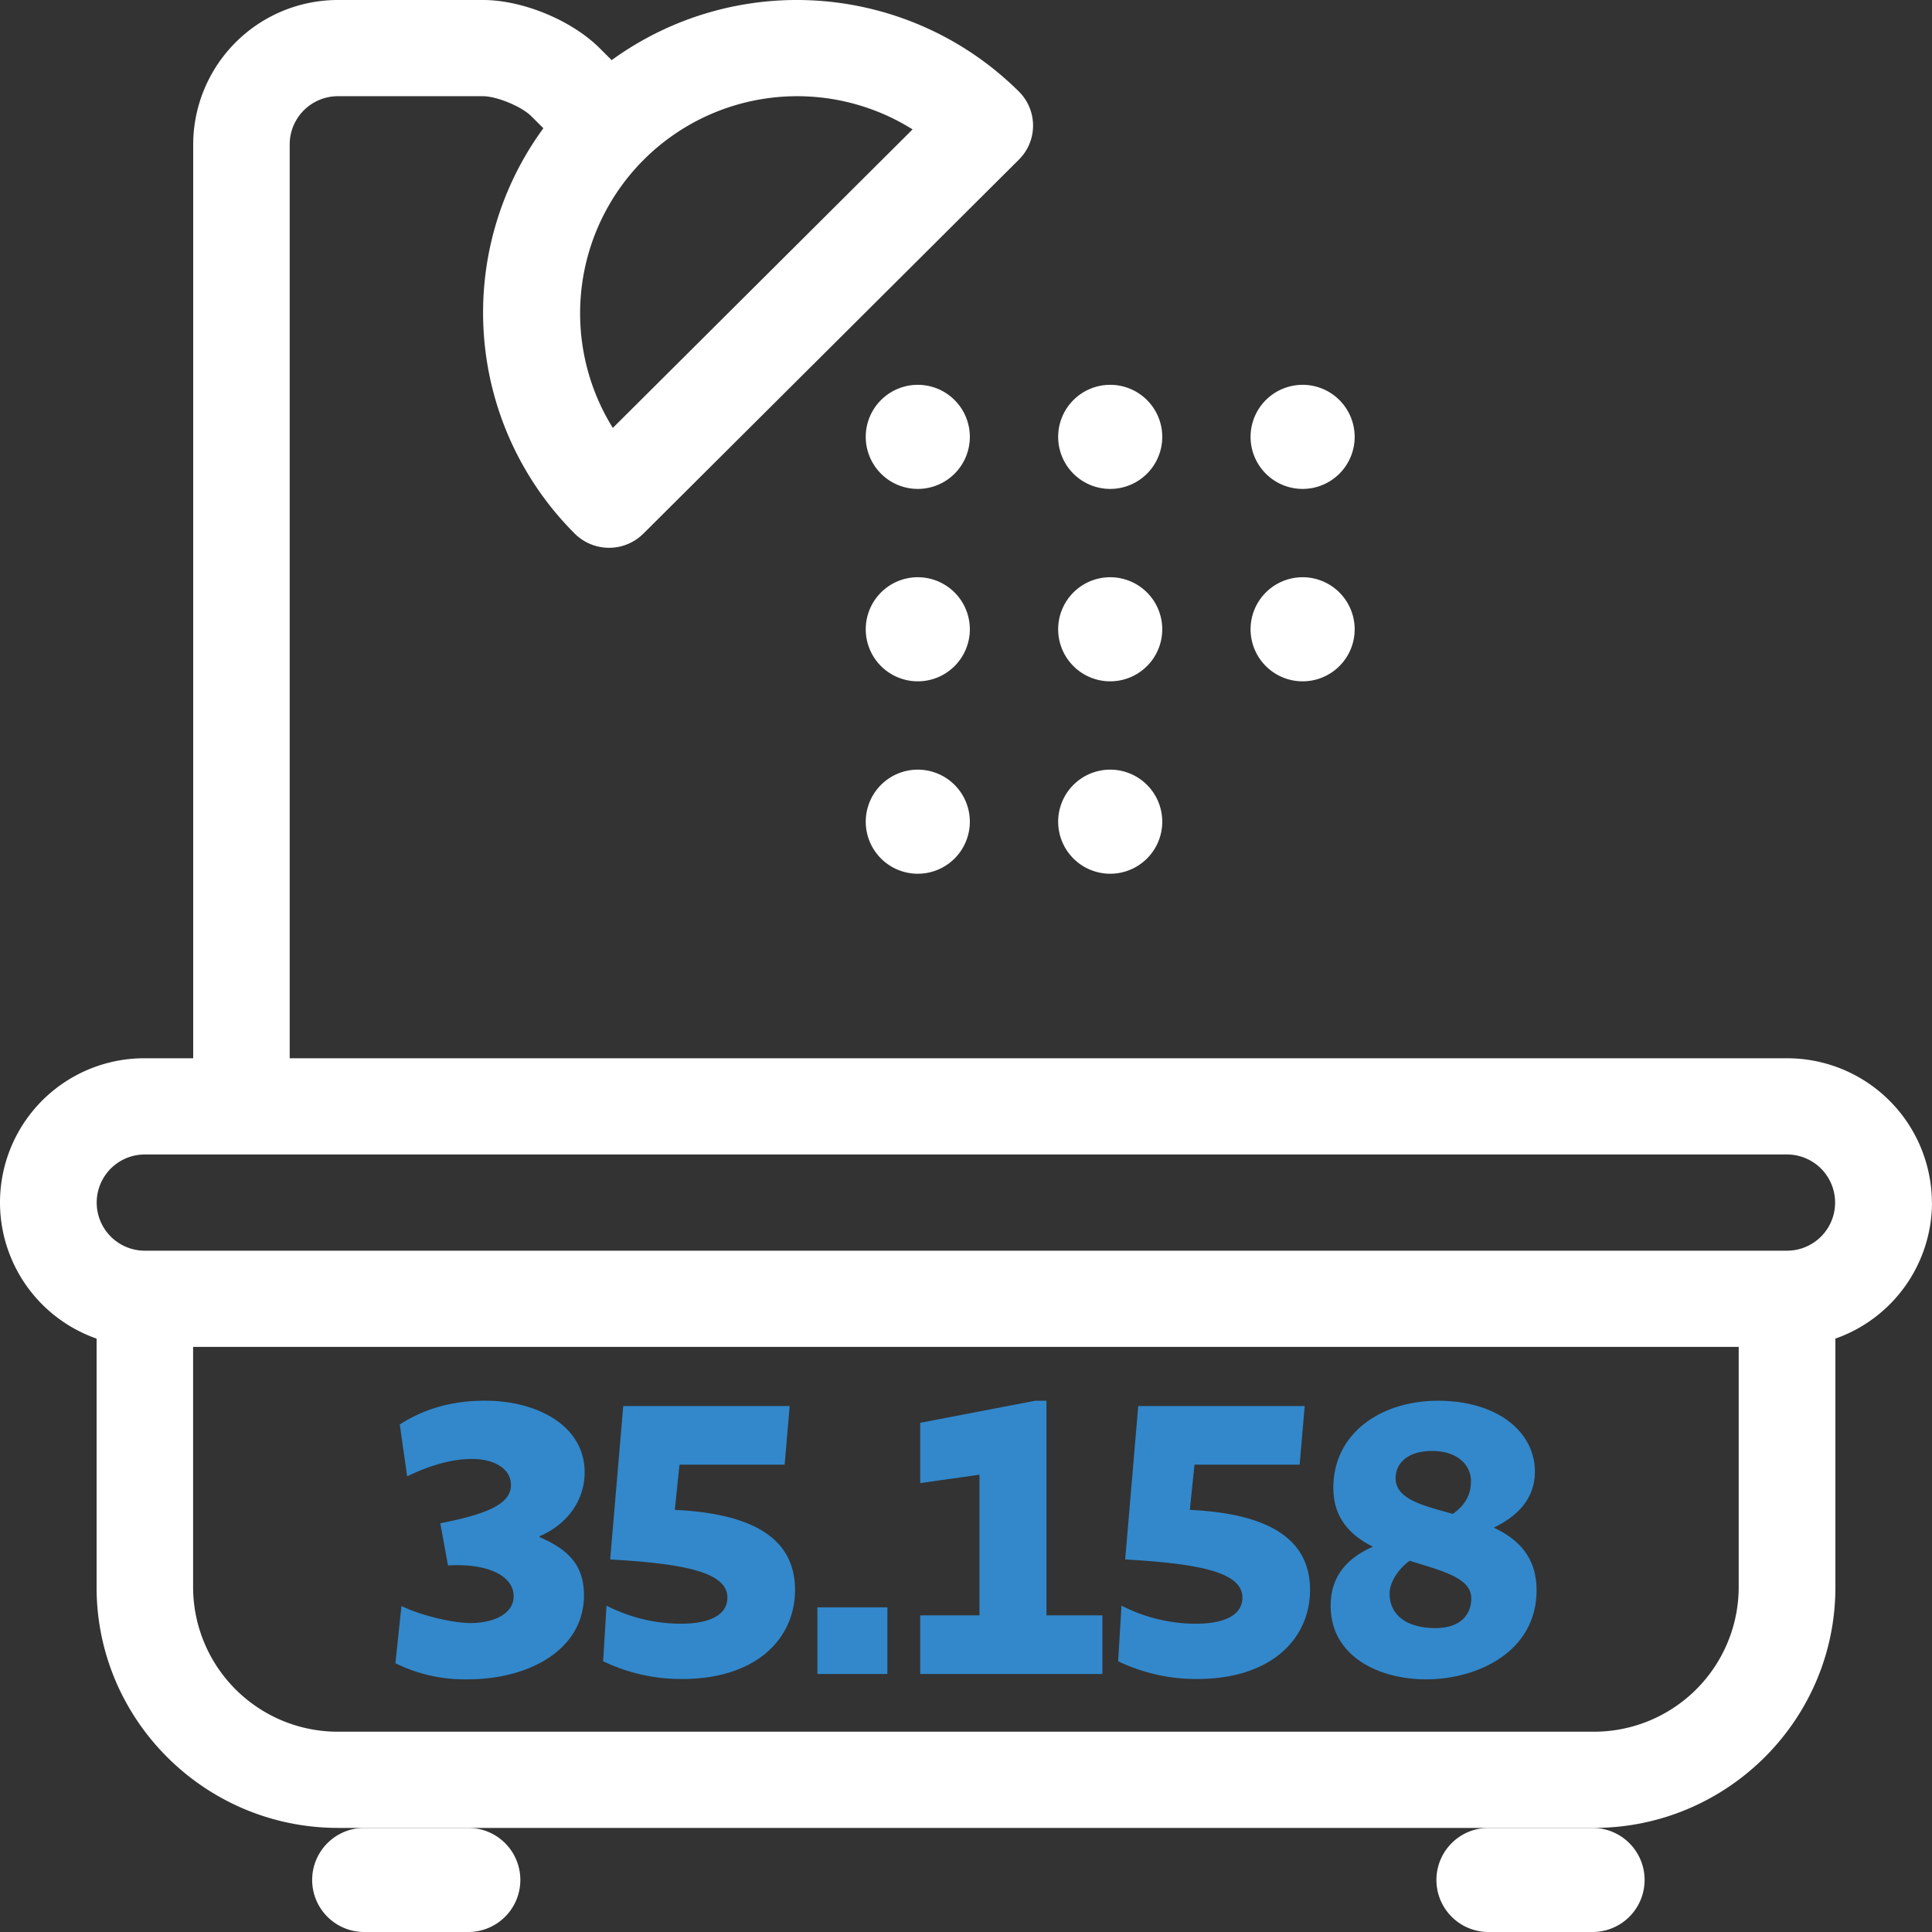
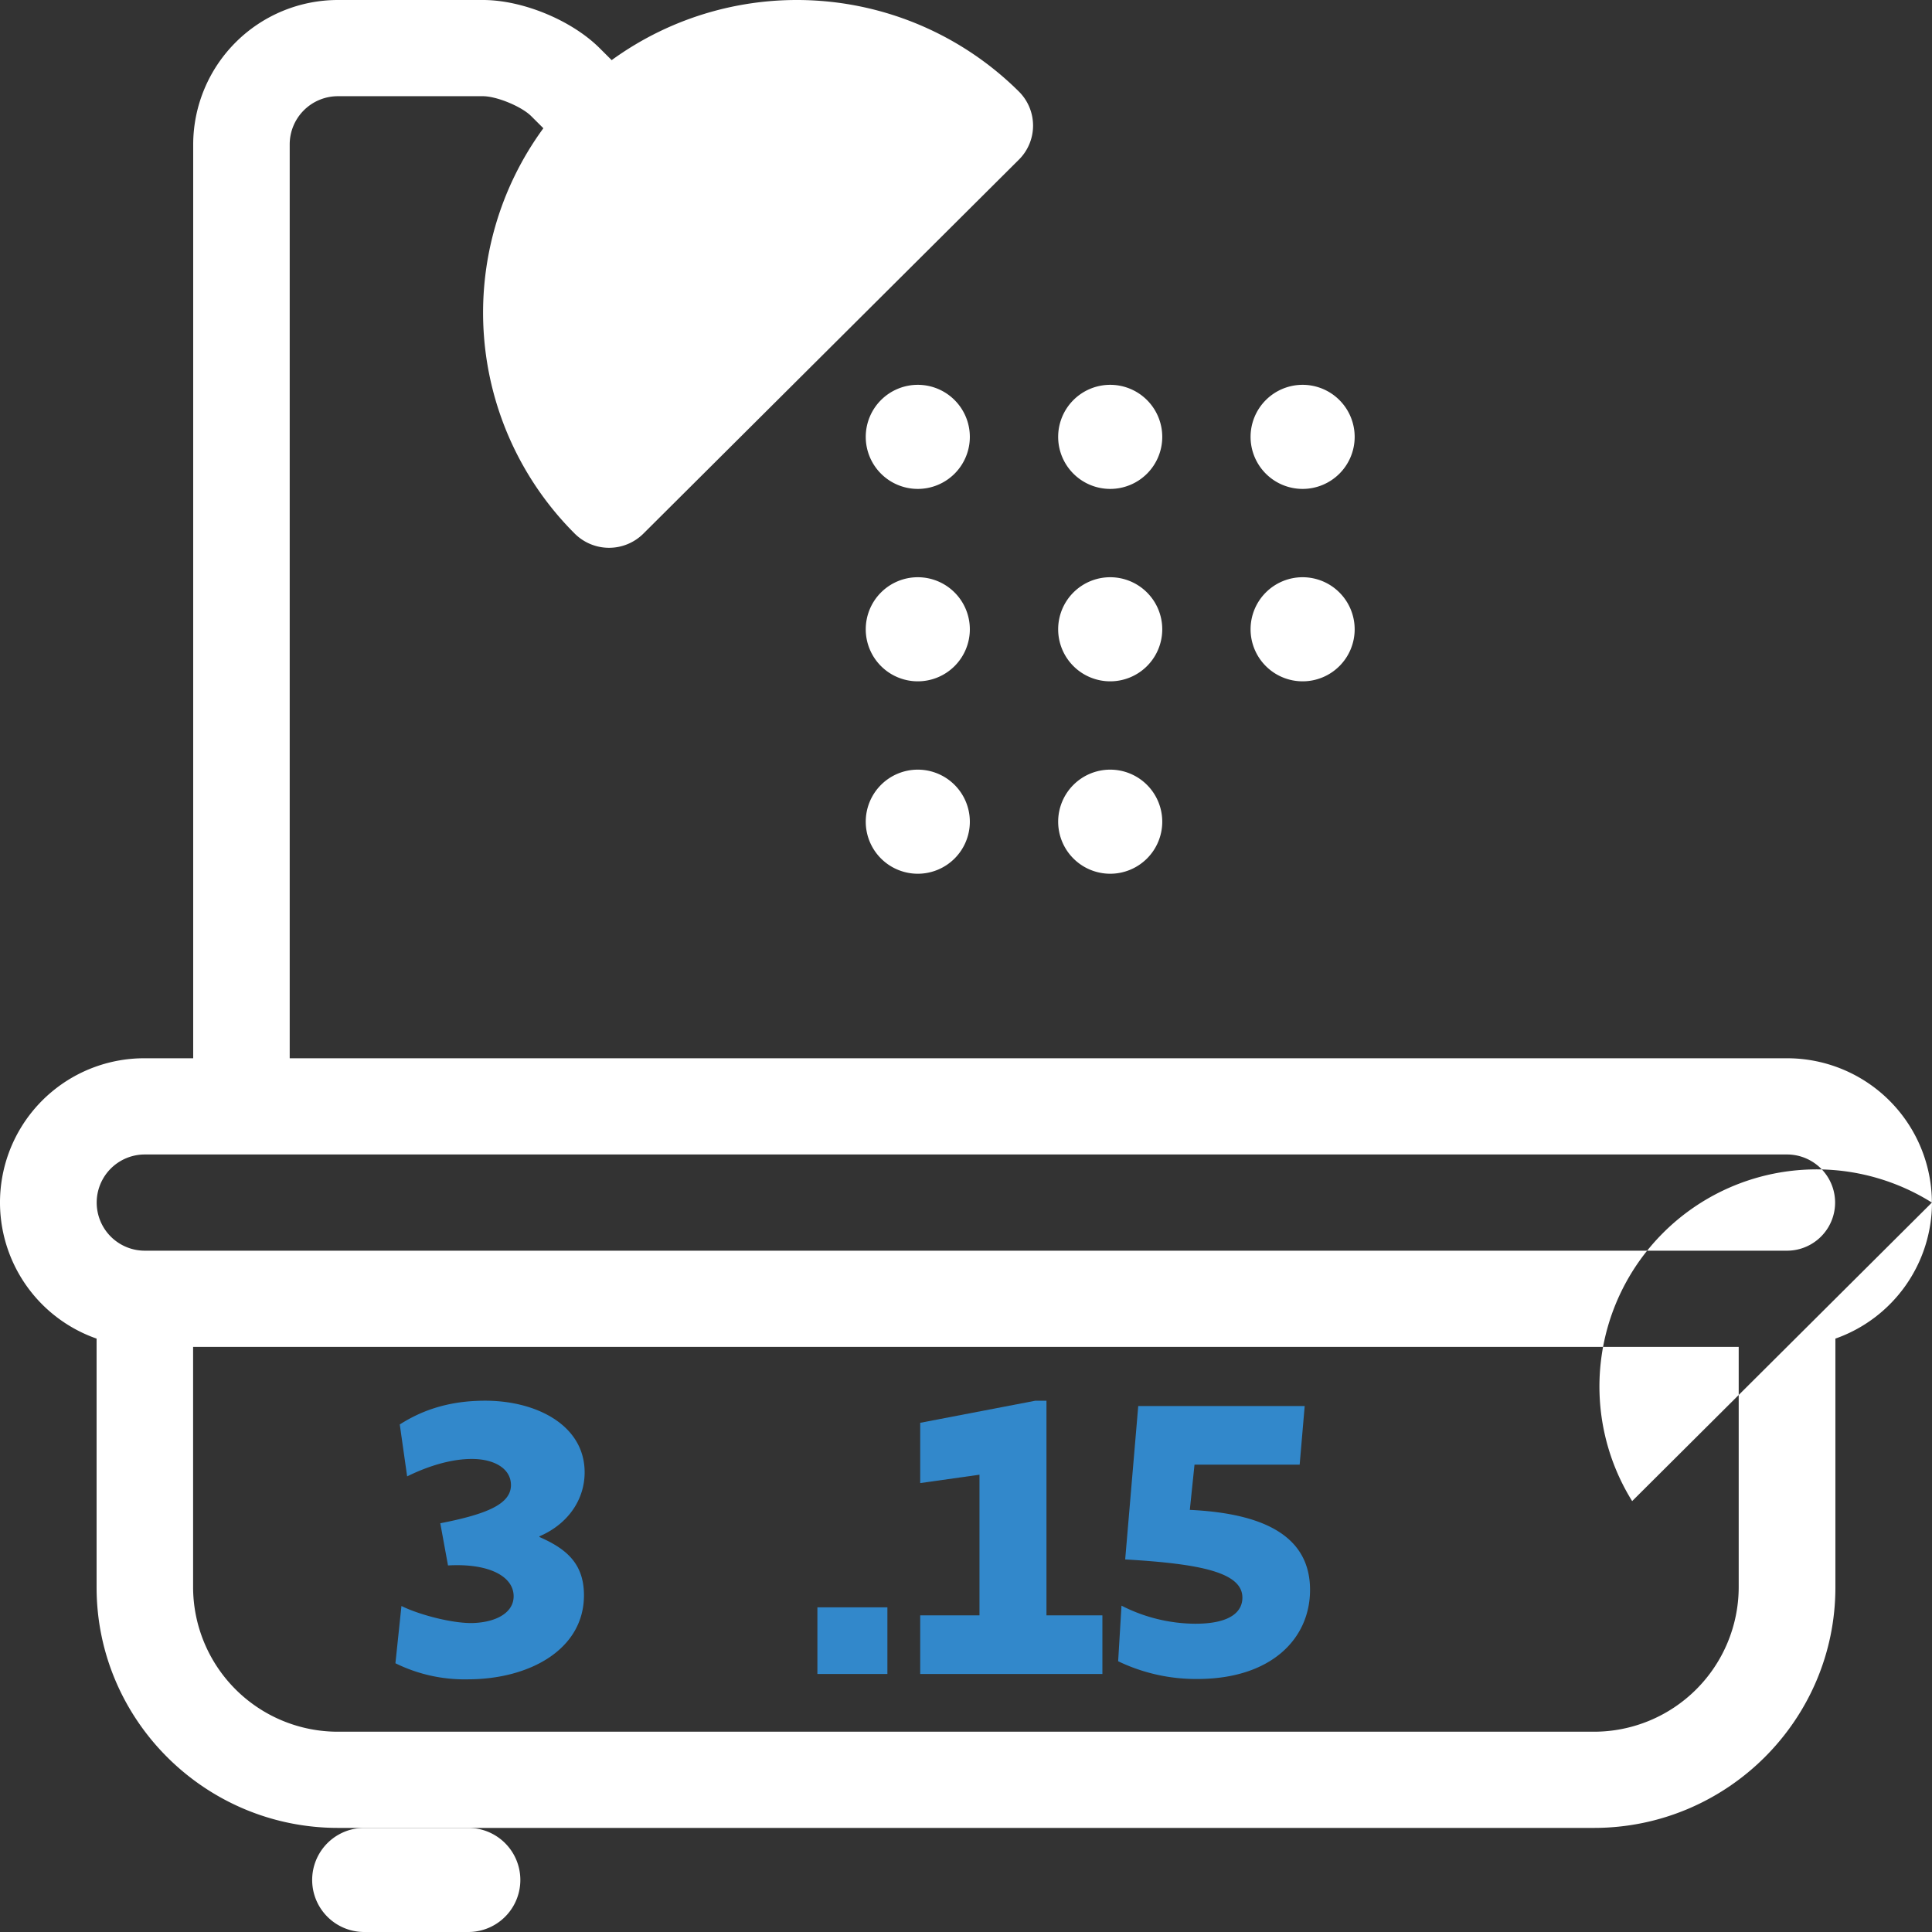
<svg xmlns="http://www.w3.org/2000/svg" width="600" height="600" viewBox="0 0 600 600">
  <rect x="0" y="0" width="600" height="600" fill="#333333" stroke="none" />
  <g id="Gruppe_2009" data-name="Gruppe 2009" transform="translate(-18826 19157)">
    <g id="_0007-bathtub" data-name="0007-bathtub" transform="translate(18825.998 -19157)">
-       <path id="Pfad_5463" data-name="Pfad 5463" d="M63.489,51.326H31.163a16.163,16.163,0,0,1,0-32.326H63.489a16.163,16.163,0,1,1,0,32.326Z" transform="translate(431.095 548.674)" fill="#fff" />
      <path id="Pfad_5464" data-name="Pfad 5464" d="M51.489,51.326H19.163a16.163,16.163,0,0,1,0-32.326H51.489a16.163,16.163,0,0,1,0,32.326Z" transform="translate(93.947 548.674)" fill="#fff" />
-       <path id="Pfad_5465" data-name="Pfad 5465" d="M599.971,373.47a44.963,44.963,0,0,0-45-44.816h-465V44.816a14.975,14.975,0,0,1,15-14.939h45c4.26,0,11.97,3.167,15,6.185l3.78,3.765a96.953,96.953,0,0,0,9.78,125.934,15.109,15.109,0,0,0,21.24,0L316.441,49.567a14.906,14.906,0,0,0,0-21.123,97.865,97.865,0,0,0-126.48-9.77l-3.75-3.735C177.511,6.274,162.3,0,150,0H105A44.963,44.963,0,0,0,60,44.816V328.653H45a44.788,44.788,0,0,0-15,87.063V492.98c0,41.171,33.66,74.694,75,74.694H495c41.34,0,75-33.523,75-74.694V415.717a44.881,44.881,0,0,0,30-42.247ZM283.411,40.185l-93.09,92.71a67.423,67.423,0,0,1,93.09-92.71ZM494.971,537.8h-390a44.963,44.963,0,0,1-45-44.816V418.286h480V492.98A44.963,44.963,0,0,1,494.971,537.8Zm60-149.388h-510a14.939,14.939,0,1,1,0-29.878h510a14.939,14.939,0,1,1,0,29.878Z" transform="translate(0 0)" fill="#fff" />
+       <path id="Pfad_5465" data-name="Pfad 5465" d="M599.971,373.47a44.963,44.963,0,0,0-45-44.816h-465V44.816a14.975,14.975,0,0,1,15-14.939h45c4.26,0,11.97,3.167,15,6.185l3.78,3.765a96.953,96.953,0,0,0,9.78,125.934,15.109,15.109,0,0,0,21.24,0L316.441,49.567a14.906,14.906,0,0,0,0-21.123,97.865,97.865,0,0,0-126.48-9.77l-3.75-3.735C177.511,6.274,162.3,0,150,0H105A44.963,44.963,0,0,0,60,44.816V328.653H45a44.788,44.788,0,0,0-15,87.063V492.98c0,41.171,33.66,74.694,75,74.694H495c41.34,0,75-33.523,75-74.694V415.717a44.881,44.881,0,0,0,30-42.247Zl-93.09,92.71a67.423,67.423,0,0,1,93.09-92.71ZM494.971,537.8h-390a44.963,44.963,0,0,1-45-44.816V418.286h480V492.98A44.963,44.963,0,0,1,494.971,537.8Zm60-149.388h-510a14.939,14.939,0,1,1,0-29.878h510a14.939,14.939,0,1,1,0,29.878Z" transform="translate(0 0)" fill="#fff" />
      <path id="Pfad_5466" data-name="Pfad 5466" d="M41.326,22.163A16.163,16.163,0,1,1,25.163,6,16.169,16.169,0,0,1,41.326,22.163Z" transform="translate(259.869 173.265)" fill="#fff" />
      <path id="Pfad_5467" data-name="Pfad 5467" d="M41.326,20.163A16.163,16.163,0,1,1,25.163,4,16.169,16.169,0,0,1,41.326,20.163Z" transform="translate(259.869 115.51)" fill="#fff" />
      <path id="Pfad_5468" data-name="Pfad 5468" d="M43.326,20.163A16.163,16.163,0,1,1,27.163,4,16.169,16.169,0,0,1,43.326,20.163Z" transform="translate(317.625 115.51)" fill="#fff" />
      <path id="Pfad_5469" data-name="Pfad 5469" d="M43.326,22.163A16.163,16.163,0,1,1,27.163,6,16.169,16.169,0,0,1,43.326,22.163Z" transform="translate(317.625 173.265)" fill="#fff" />
      <path id="Pfad_5470" data-name="Pfad 5470" d="M45.326,20.163A16.163,16.163,0,1,1,29.163,4,16.169,16.169,0,0,1,45.326,20.163Z" transform="translate(375.38 115.51)" fill="#fff" />
      <path id="Pfad_5471" data-name="Pfad 5471" d="M41.326,24.163A16.163,16.163,0,1,1,25.163,8,16.169,16.169,0,0,1,41.326,24.163Z" transform="translate(259.869 231.021)" fill="#fff" />
      <path id="Pfad_5472" data-name="Pfad 5472" d="M45.326,22.163A16.163,16.163,0,1,1,29.163,6,16.169,16.169,0,0,1,45.326,22.163Z" transform="translate(375.38 173.265)" fill="#fff" />
      <path id="Pfad_5473" data-name="Pfad 5473" d="M43.326,24.163A16.163,16.163,0,1,1,27.163,8,16.169,16.169,0,0,1,43.326,24.163Z" transform="translate(317.625 231.021)" fill="#fff" />
    </g>
    <g id="Gruppe_2008" data-name="Gruppe 2008" transform="translate(18829.051 -19000.852)">
      <path id="Pfad_6018" data-name="Pfad 6018" d="M164.471,320.973v.208c8.321,3.64,13.833,8.216,13.833,18.1,0,16.848-16.952,26.1-36.089,26.1a48.509,48.509,0,0,1-22.465-4.991l1.872-17.785c5.2,2.6,15.5,5.408,22.048,5.3,7.385-.208,12.793-3.224,12.793-8.32,0-6.136-7.591-10.3-20.384-9.569l-2.393-13.1c14.354-2.808,21.945-5.928,21.945-11.856,0-5.1-5.1-8.009-11.752-8.113-6.449-.1-13.728,2.08-20.489,5.408l-2.288-16.12c6.969-4.472,15.393-7.384,26.522-7.384,15.912,0,30.888,7.592,30.888,22.256C178.512,309.533,173.417,317.125,164.471,320.973Z" fill="#3288cb" />
-       <path id="Pfad_6019" data-name="Pfad 6019" d="M186.444,328.149l4.056-47.633h51.69l-1.561,18.2H207.973l-1.457,14.041c21.842,1.04,37.338,7.488,37.338,24.857,0,15.08-11.961,27.665-35.049,27.665a55.82,55.82,0,0,1-24.545-5.512L185.3,342.5a50.956,50.956,0,0,0,22.881,5.616c11.442,0,14.665-4.056,14.665-8.112C222.845,332.206,209.949,329.5,186.444,328.149Z" fill="#3288cb" />
      <path id="Pfad_6020" data-name="Pfad 6020" d="M250.8,343.022h21.737v20.7H250.8Z" fill="#3288cb" />
      <path id="Pfad_6021" data-name="Pfad 6021" d="M282.727,363.719v-18.2h18.409V301.836l-18.409,2.6V285.716l35.778-6.864h3.432v66.666h17.369v18.2Z" fill="#3288cb" />
      <path id="Pfad_6022" data-name="Pfad 6022" d="M346.385,328.149l4.055-47.633h51.691l-1.56,18.2H367.913l-1.455,14.041c21.84,1.04,37.337,7.488,37.337,24.857,0,15.08-11.96,27.665-35.05,27.665a55.823,55.823,0,0,1-24.545-5.512l1.041-17.265a50.947,50.947,0,0,0,22.881,5.616c11.44,0,14.664-4.056,14.664-8.112C382.786,332.206,369.89,329.5,346.385,328.149Z" fill="#3288cb" />
-       <path id="Pfad_6023" data-name="Pfad 6023" d="M423.294,324.2c-6.969-3.536-12.273-8.84-12.273-18.3,0-16.953,14.769-27.041,32.553-27.041,17.993,0,30.058,9.36,30.058,22.048,0,8.529-5.617,13.937-12.793,17.369,7.385,3.432,13.312,8.944,13.312,19.449,0,19.136-18.408,27.664-34.321,27.664-14.456,0-29.642-6.967-29.642-22.88C410.188,333.038,415.7,327.525,423.294,324.2Zm11.439,4.368c-3.639,2.6-6.24,6.761-6.24,10.193,0,6.448,4.992,10.712,14.249,10.712,8.112,0,11.128-4.472,11.128-9.256C453.87,333.766,444.614,331.686,434.733,328.565Zm13.417-14.56c4.681-3.328,5.617-6.968,5.617-10.192,0-4.889-4.057-9.361-12.065-9.361-7.488,0-11.336,3.744-11.336,8.424C430.366,309.429,438.687,311.4,448.15,314.005Z" fill="#3288cb" />
    </g>
  </g>
</svg>